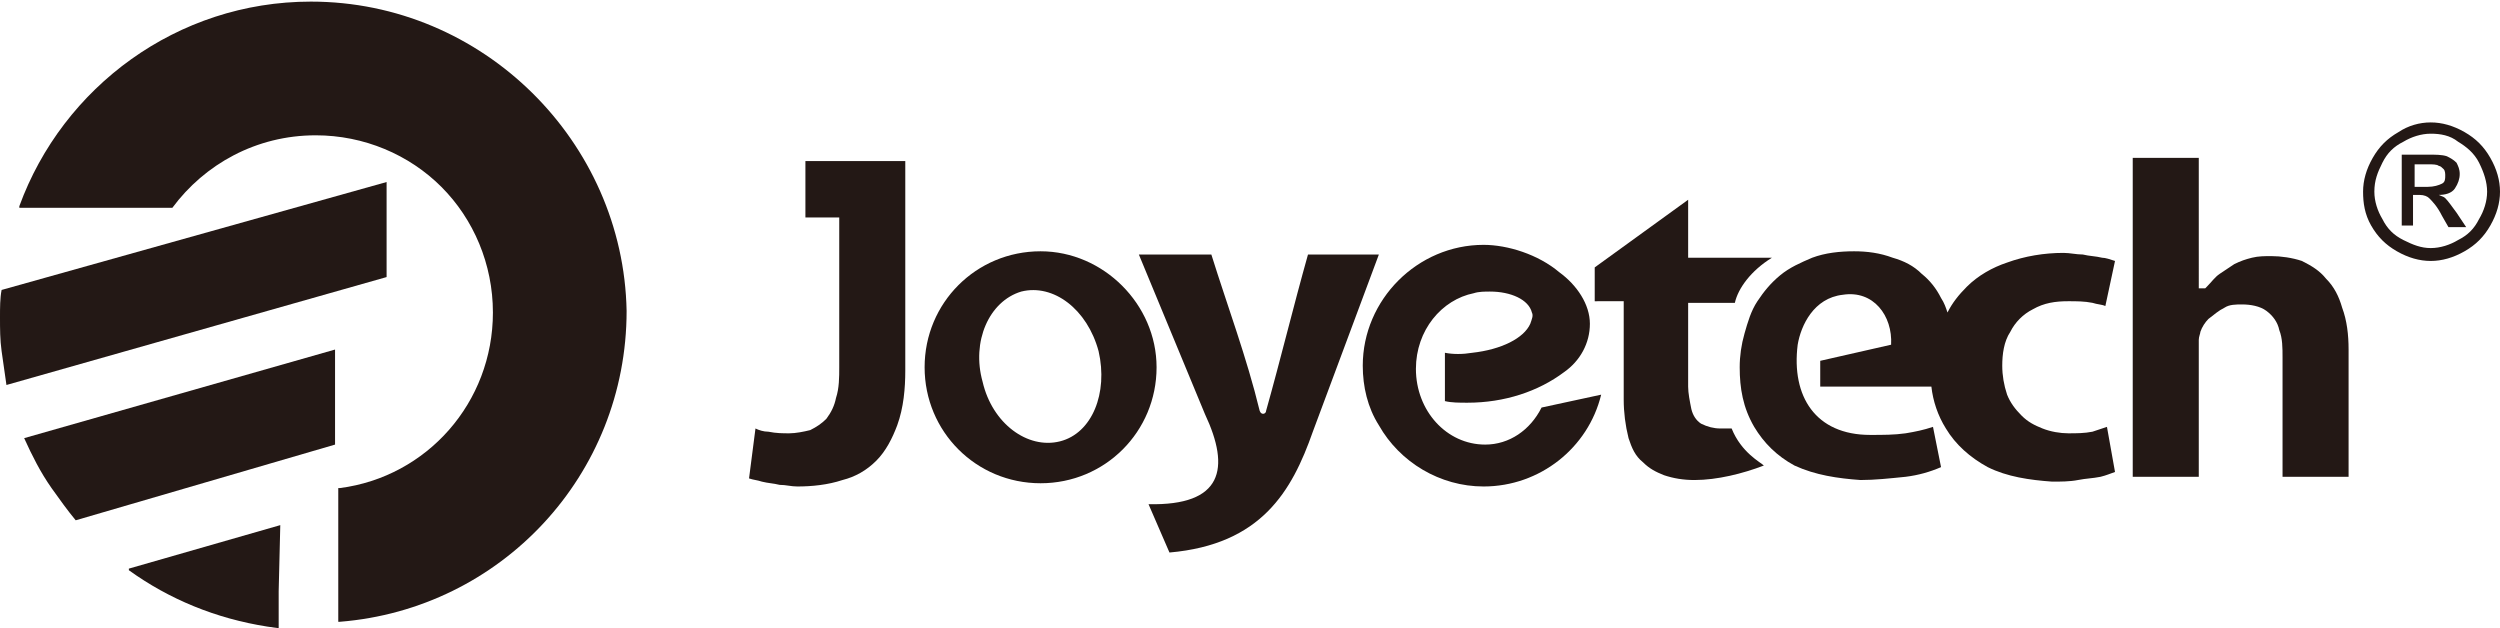
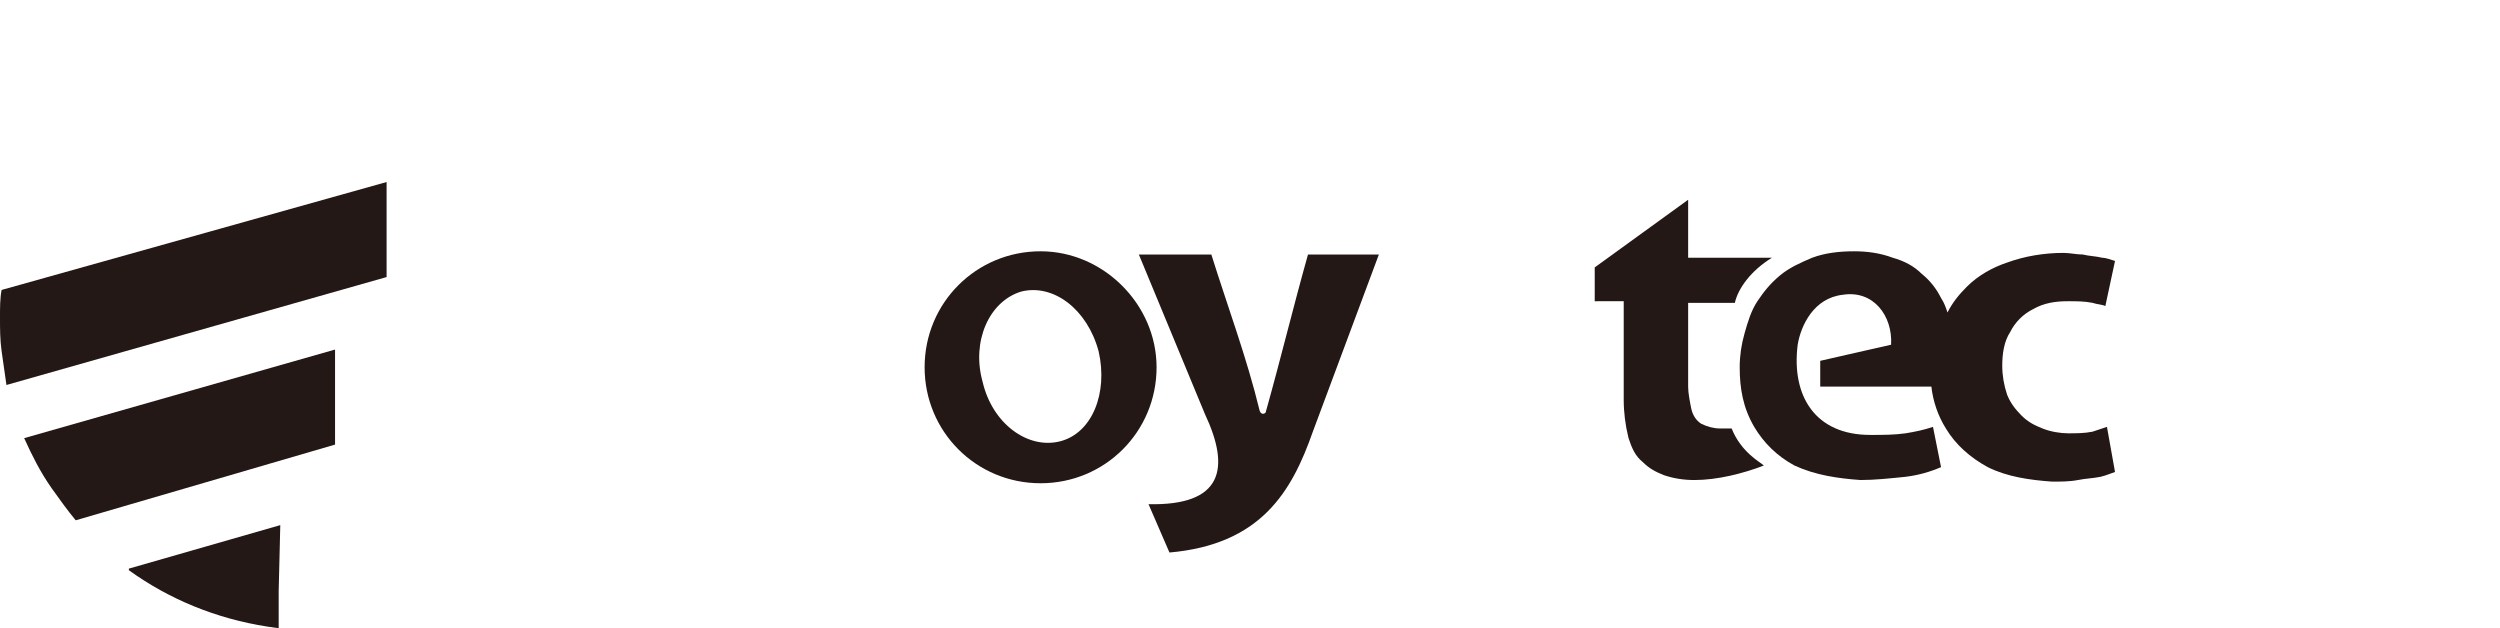
<svg xmlns="http://www.w3.org/2000/svg" version="1.1" id="图层_1" x="0px" y="0px" viewBox="0 0 155.2 39" style="enable-background:new 0 0 155.2 39;" xml:space="preserve">
  <style type="text/css">
	.st0{fill:#231815;}
</style>
  <g>
    <g>
-       <path class="st0" d="M24,17.2L24,17.2L24,17.2l0-2.2v-3.7v0L0.1,18C0,18.5,0,19.1,0,19.7c0,0.7,0,1.4,0.1,2.1v0l0,0l0,0    c0.1,0.7,0.2,1.4,0.3,2.1L24,17.2z" />
+       <path class="st0" d="M24,17.2L24,17.2L24,17.2l0-2.2v-3.7v0L0.1,18C0,18.5,0,19.1,0,19.7c0,0.7,0,1.4,0.1,2.1v0l0,0c0.1,0.7,0.2,1.4,0.3,2.1L24,17.2z" />
      <path class="st0" d="M20.8,27.6L20.8,27.6l0-2.2v-3.7l0,0v0L1.5,27.2c0.5,1.1,1,2.1,1.7,3.1c0.5,0.7,1,1.4,1.5,2L20.8,27.6    L20.8,27.6z" />
      <path class="st0" d="M17.4,32.6L8,35.3L8,35.4c2.5,1.8,5.4,3,8.6,3.5l0.7,0.1l0-2.3L17.4,32.6L17.4,32.6L17.4,32.6z" />
-       <path class="st0" d="M19.3,0.1C11,0.1,3.9,5.4,1.2,12.8l0,0.1h6.6h0.2h0.1h2.6l0,0c2-2.7,5.2-4.5,8.9-4.5c3,0,5.8,1.2,7.8,3.2    c2,2,3.2,4.8,3.2,7.8c0,5.6-4.1,10.2-9.5,10.9l-0.1,0v2.2v0.2v5.9l0.1,0c10-0.8,17.8-9.1,17.8-19.3C38.7,8.8,30,0.1,19.3,0.1z" />
    </g>
    <g>
      <path class="st0" d="M85.6,15.8h-4.4c-0.9,3.2-1.7,6.5-2.6,9.7c0,0.2-0.3,0.3-0.4,0c-0.8-3.3-2-6.5-3-9.7h-4.5l4.1,9.9    c1.6,3.4,1.1,5.7-3.5,5.6l1.3,3c5.7-0.5,7.6-3.8,8.9-7.5L85.6,15.8z" />
-       <path class="st0" d="M92.2,27.6c-2.4,0-4.3-2.1-4.3-4.7c0-2.4,1.6-4.3,3.6-4.7c0.3-0.1,0.7-0.1,1-0.1h0c1.3,0,2.4,0.5,2.6,1.3    c0.1,0.2,0,0.4-0.1,0.7l0,0c-0.4,0.9-1.8,1.6-3.6,1.8c-0.6,0.1-1.2,0.1-1.7,0v3l0,0c0.4,0.1,0.9,0.1,1.4,0.1c2.3,0,4.4-0.7,6-1.9    l0,0c1-0.7,1.6-1.8,1.6-3c0-1.2-0.8-2.4-1.9-3.2c-1.3-1.1-3.2-1.7-4.7-1.7c-4.1,0-7.5,3.4-7.5,7.5c0,1.3,0.3,2.6,1,3.7    c1.3,2.3,3.8,3.8,6.5,3.8c3.5,0,6.5-2.4,7.3-5.7l-3.7,0.8C95,26.7,93.7,27.6,92.2,27.6z" />
      <path class="st0" d="M100.8,18.9v5.9c0,0.8,0.1,1.6,0.3,2.4c0.2,0.6,0.4,1.1,0.9,1.5c0.4,0.4,0.8,0.6,1.3,0.8    c0.6,0.2,1.2,0.3,1.9,0.3c1.4,0,3-0.4,4.3-0.9c-0.2-0.2-1.4-0.8-2-2.3c-0.1,0-0.1,0-0.2,0c-0.2,0-0.4,0-0.5,0    c-0.4,0-0.8-0.1-1.2-0.3c-0.3-0.2-0.5-0.5-0.6-0.9c-0.1-0.5-0.2-1-0.2-1.4v-5.2h2.9c0.2-0.9,1-2,2.3-2.8h-5.2v-3.6l-5.8,4.2l0,2.1    H100.8z" />
      <path class="st0" d="M64.6,15.6c-4,0-7.2,3.2-7.2,7.2c0,4,3.2,7.2,7.2,7.2c4,0,7.2-3.2,7.2-7.2C71.8,18.9,68.5,15.6,64.6,15.6z     M65.8,27.4c-2,0.5-4.2-1.1-4.8-3.7c-0.7-2.5,0.4-5,2.4-5.6c2-0.5,4.1,1.1,4.8,3.7C68.8,24.4,67.8,26.9,65.8,27.4z" />
-       <path class="st0" d="M50,13.5h2.1v9.3c0,0.6,0,1.3-0.2,1.9c-0.1,0.5-0.3,0.9-0.6,1.3c-0.3,0.3-0.6,0.5-1,0.7    c-0.4,0.1-0.9,0.2-1.3,0.2c-0.4,0-0.8,0-1.3-0.1c-0.3,0-0.6-0.1-0.8-0.2l-0.4,3.1c0.3,0.1,0.5,0.1,0.8,0.2    c0.4,0.1,0.7,0.1,1.1,0.2c0.4,0,0.7,0.1,1.1,0.1c0.9,0,1.9-0.1,2.8-0.4c0.8-0.2,1.5-0.6,2.1-1.2c0.6-0.6,1-1.4,1.3-2.2    c0.4-1.1,0.5-2.3,0.5-3.4c0-4.3,0-8.7,0-13H50V13.5z" />
      <path class="st0" d="M131.3,29.3l-0.5-2.8c-0.3,0.1-0.6,0.2-0.9,0.3c-0.5,0.1-1,0.1-1.5,0.1c-0.5,0-1.1-0.1-1.6-0.3    c-0.5-0.2-0.9-0.4-1.3-0.8c-0.4-0.4-0.7-0.8-0.9-1.3c-0.2-0.6-0.3-1.2-0.3-1.8c0-0.7,0.1-1.5,0.5-2.1c0.3-0.6,0.8-1.1,1.4-1.4    c0.7-0.4,1.4-0.5,2.2-0.5c0.5,0,1,0,1.5,0.1c0.3,0.1,0.6,0.1,0.8,0.2l0.6-2.8c-0.3-0.1-0.6-0.2-0.8-0.2c-0.4-0.1-0.8-0.1-1.2-0.2    c-0.4,0-0.8-0.1-1.2-0.1c-1.2,0-2.4,0.2-3.5,0.6c-0.9,0.3-1.8,0.8-2.5,1.5c-0.5,0.5-0.9,1-1.2,1.6c-0.1-0.3-0.2-0.6-0.4-0.9    c-0.3-0.6-0.7-1.1-1.2-1.5c-0.5-0.5-1.1-0.8-1.8-1c-0.8-0.3-1.6-0.4-2.4-0.4c-0.9,0-1.8,0.1-2.6,0.4c-0.7,0.3-1.4,0.6-2,1.1    c-0.6,0.5-1,1-1.4,1.6c-0.4,0.6-0.6,1.3-0.8,2c-0.2,0.7-0.3,1.4-0.3,2.1c0,1.3,0.2,2.5,0.9,3.7c0.6,1,1.4,1.8,2.5,2.4    c1.3,0.6,2.7,0.8,4.1,0.9c0.9,0,1.8-0.1,2.8-0.2c0.8-0.1,1.5-0.3,2.2-0.6l-0.5-2.5c-0.6,0.2-1.1,0.3-1.7,0.4    c-0.7,0.1-1.4,0.1-2.2,0.1c-3.4,0-4.9-2.4-4.5-5.6c0.2-1.2,1-2.9,2.8-3.1c1.9-0.3,3.1,1.3,3,3.1l-4.4,1l0,1.6h6.9    c0.1,0.9,0.4,1.8,0.9,2.6c0.6,1,1.5,1.8,2.6,2.4c1.2,0.6,2.6,0.8,4,0.9c0.5,0,1.1,0,1.6-0.1c0.5-0.1,0.9-0.1,1.4-0.2    C130.8,29.5,131,29.4,131.3,29.3z" />
-       <path class="st0" d="M138.1,19.1c0.3-0.2,0.7-0.2,1.1-0.2c0.5,0,1.1,0.1,1.5,0.4c0.4,0.3,0.7,0.7,0.8,1.2c0.2,0.5,0.2,1.1,0.2,1.7    v7.4h4.1v-7.9c0-0.9-0.1-1.8-0.4-2.6c-0.2-0.7-0.5-1.3-1-1.8c-0.4-0.5-0.9-0.8-1.5-1.1c-0.6-0.2-1.3-0.3-1.9-0.3    c-0.4,0-0.8,0-1.2,0.1c-0.4,0.1-0.7,0.2-1.1,0.4c-0.3,0.2-0.6,0.4-0.9,0.6c-0.3,0.2-0.5,0.5-0.8,0.8l-0.1,0.1h-0.4V9.8h-4.1v19.8    h4.1v-8c0-0.2,0-0.3,0-0.5c0-0.2,0.1-0.4,0.1-0.5c0.1-0.3,0.3-0.6,0.5-0.8C137.5,19.5,137.7,19.3,138.1,19.1z" />
    </g>
-     <path class="st0" d="M150.9,7.6c0.7,0,1.4,0.2,2.1,0.6c0.7,0.4,1.2,0.9,1.6,1.6c0.4,0.7,0.6,1.4,0.6,2.1c0,0.7-0.2,1.4-0.6,2.1   c-0.4,0.7-0.9,1.2-1.6,1.6c-0.7,0.4-1.4,0.6-2.1,0.6c-0.7,0-1.4-0.2-2.1-0.6c-0.7-0.4-1.2-0.9-1.6-1.6c-0.4-0.7-0.5-1.4-0.5-2.1   c0-0.7,0.2-1.4,0.6-2.1c0.4-0.7,0.9-1.2,1.6-1.6C149.5,7.8,150.2,7.6,150.9,7.6 M150.9,8.3c-0.6,0-1.2,0.2-1.7,0.5   c-0.6,0.3-1,0.7-1.3,1.3c-0.3,0.6-0.5,1.1-0.5,1.8c0,0.6,0.2,1.2,0.5,1.7c0.3,0.6,0.7,1,1.3,1.3c0.6,0.3,1.1,0.5,1.7,0.5   c0.6,0,1.2-0.2,1.7-0.5c0.6-0.3,1-0.7,1.3-1.3c0.3-0.5,0.5-1.1,0.5-1.7c0-0.6-0.2-1.2-0.5-1.8c-0.3-0.6-0.8-1-1.3-1.3   C152.1,8.4,151.5,8.3,150.9,8.3 M149.1,14.1V9.6h1.6c0.5,0,0.9,0,1.2,0.1c0.2,0.1,0.4,0.2,0.6,0.4c0.1,0.2,0.2,0.4,0.2,0.7   c0,0.3-0.1,0.6-0.3,0.9c-0.2,0.3-0.6,0.4-1,0.4c0.2,0.1,0.3,0.1,0.4,0.2c0.2,0.2,0.4,0.5,0.7,0.9l0.6,0.9H152l-0.4-0.7   c-0.3-0.6-0.6-0.9-0.8-1.1c-0.1-0.1-0.3-0.2-0.6-0.2h-0.4v1.9H149.1z M149.8,11.6h0.9c0.4,0,0.7-0.1,0.9-0.2   c0.2-0.1,0.2-0.3,0.2-0.5c0-0.1,0-0.3-0.1-0.4c-0.1-0.1-0.2-0.2-0.3-0.2c-0.1-0.1-0.4-0.1-0.7-0.1h-0.8V11.6z" />
  </g>
</svg>